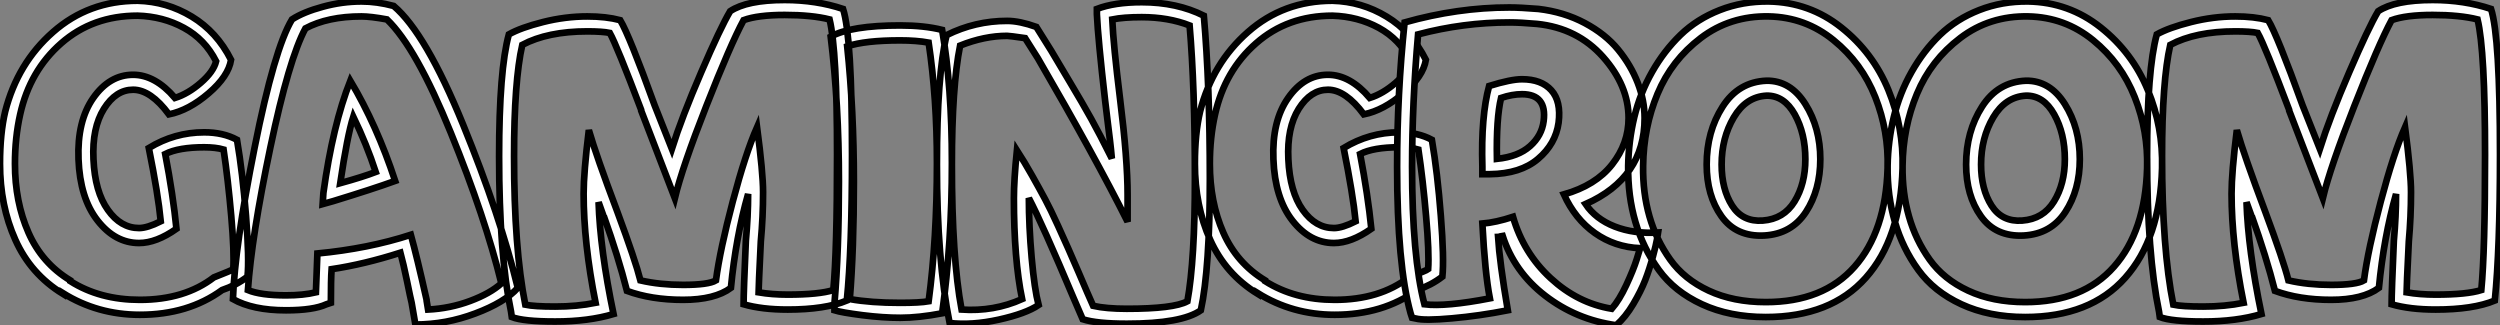
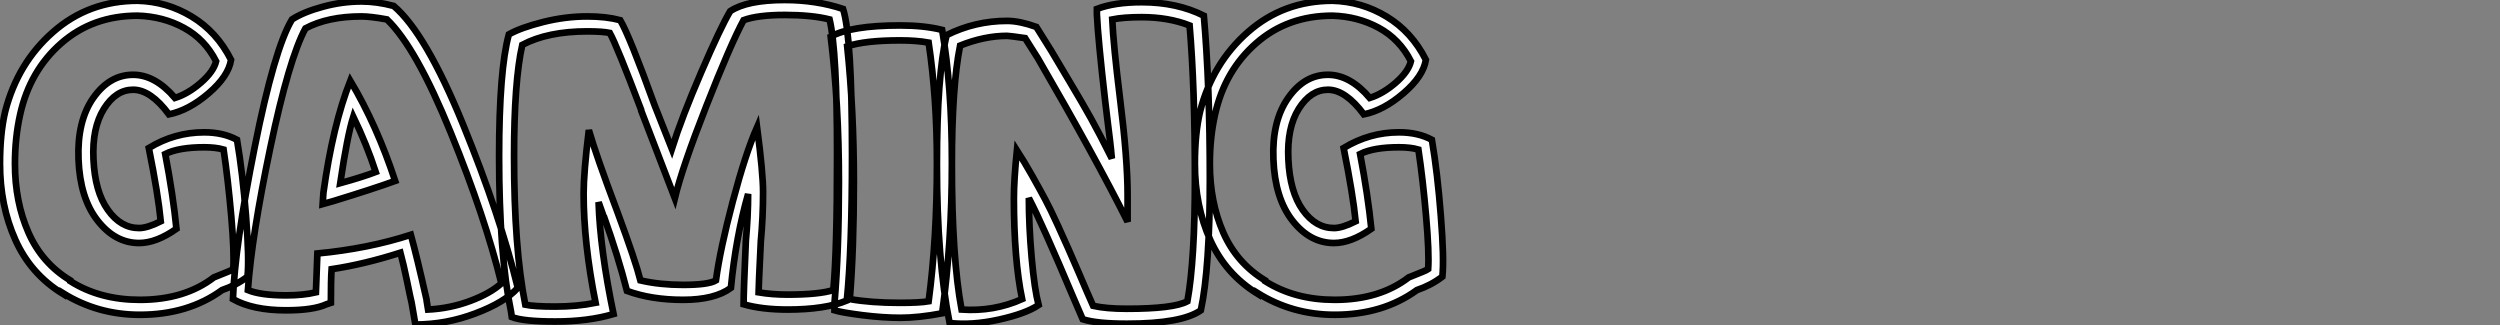
<svg xmlns="http://www.w3.org/2000/svg" viewBox="-1.12 -39.87 374.47 48.72">
  <rect x="-1.12" y="-39.87" width="374.47" height="48.72" fill="#808080" stroke="none" />
  <path d="M19.82 7.28L19.82 7.28Q13.50 7.28 8.29 4.03L8.29 4.03L8.29 4.14Q3.47 1.18 1.18-3.95Q-1.12-9.07-1.12-15.34L-1.12-15.34Q-1.12-19.88-0.34-23.18L-0.34-23.18Q1.51-30.41 6.83-35.08Q12.15-39.76 19.49-39.76L19.49-39.76Q23.86-39.65 27.61-37.38Q31.36-35.11 33.49-30.91L33.49-30.91Q33.10-28.45 30.13-25.90Q27.16-23.35 24.19-22.74L24.19-22.74Q21.45-26.43 18.82-26.43L18.82-26.43Q16.24-26.43 14.45-23.58Q12.66-20.72 12.88-16.02L12.88-16.02Q13.10-11.14 15.04-8.43Q16.97-5.71 19.71-5.71L19.71-5.71Q20.94-5.71 22.96-6.72L22.96-6.72Q22.57-10.75 21.17-17.70L21.17-17.70Q25.03-20.05 29.46-20.05L29.46-20.05Q32.31-20.05 34.38-18.93L34.38-18.93Q35.22-14 35.73-7.53Q36.23-1.06 35.95 1.57L35.95 1.57Q34.27 2.86 32.14 3.58L32.14 3.58Q27.05 7.28 19.82 7.28ZM1.12-15.34L1.12-15.34Q1.12-9.63 3.14-5.04Q5.15-0.45 9.41 2.13L9.41 2.13L9.41 2.24Q13.83 5.04 19.82 5.04L19.82 5.04Q26.54 5.04 30.91 1.68L30.91 1.68Q33.60 0.62 33.82 0.45L33.82 0.45Q33.99-2.02 33.52-7.48Q33.04-12.94 32.37-17.47L32.37-17.47Q31.19-17.81 29.46-17.81L29.46-17.81Q25.65-17.81 23.63-16.80L23.63-16.80Q24.81-10.64 25.31-5.60L25.31-5.60Q22.29-3.47 19.71-3.47L19.71-3.47Q16.13-3.47 13.50-6.83Q10.86-10.19 10.64-16.02L10.64-16.02Q10.42-21.73 12.85-25.20Q15.29-28.67 18.82-28.67L18.82-28.67Q22.12-28.67 25.09-25.20L25.09-25.20Q27.05-25.82 28.95-27.47Q30.86-29.12 31.25-30.69L31.25-30.69Q29.57-33.99 26.43-35.70Q23.30-37.41 19.49-37.52L19.49-37.52Q12.77-37.52 8.06-33.40Q3.36-29.29 1.90-22.74L1.90-22.74Q1.12-19.26 1.12-15.34ZM61.10 8.74L60.54 5.49Q60.37 4.82 59.84 2.21Q59.30-0.39 58.86-2.02L58.86-2.02Q53.42-0.28 48.55 0.45L48.55 0.45Q48.44 2.02 48.44 5.49L48.44 5.49L47.77 5.71Q45.81 6.61 41.72 6.61L41.72 6.61Q36.74 6.61 33.77 4.93L33.77 4.93Q34.05-2.97 37.02-17.78Q39.98-32.59 42.62-36.96L42.62-36.96Q44.35-38.08 47.24-38.86Q50.12-39.65 53.03-39.65L53.03-39.65Q55.33-39.65 57.85-38.98L57.85-38.98Q62.66-34.89 68.24-21.22Q73.81-7.56 76.44 3.25L76.44 3.25Q74.48 5.43 70.08 7.08Q65.69 8.74 61.10 8.74L61.10 8.74ZM36.01 3.58L36.01 3.58Q37.91 4.37 41.72 4.37L41.72 4.37Q44.30 4.37 46.20 3.92L46.20 3.92Q46.37-0.62 46.42-1.90L46.42-1.90Q54.04-2.63 60.42-4.70L60.42-4.70Q61.32-1.46 62.78 5.04L62.78 5.04L62.78 5.15L63 6.50Q66.30 6.33 69.30 5.21Q72.30 4.09 73.98 2.58L73.98 2.58Q71.57-7.28 66.39-20.02Q61.21-32.76 56.84-36.96L56.84-36.96Q54.38-37.41 53.03-37.41L53.03-37.41Q47.99-37.41 44.63-35.62L44.63-35.62Q42.17-31.08 39.37-17.75Q36.57-4.42 36.01 3.58ZM48.78-9.74L47.21-9.30L47.32-10.98Q48.72-21.11 51.35-27.78L51.35-27.78Q55.33-21.11 58.07-12.77L58.07-12.77Q54.66-11.54 48.78-9.74L48.78-9.74ZM49.84-12.43L49.84-12.43Q53.26-13.38 55.16-14.11L55.16-14.11Q53.82-18.20 51.80-22.40L51.80-22.40Q50.90-19.54 49.84-12.43ZM82.04 8.29L82.04 8.29Q77.28 8.29 75.54 7.62L75.54 7.62L75.43 6.83Q73.64-1.79 73.64-16.46L73.64-16.46Q73.64-29.40 75.10-34.72L75.10-34.72Q76.89-35.73 80.22-36.57Q83.55-37.41 86.86-37.41L86.86-37.41Q89.66-37.41 91.78-36.85L91.78-36.85Q93.13-34.61 96.94-24.08L96.94-24.08L99.51-17.58Q101.02-22.34 103.91-29.04Q106.79-35.73 108.25-38.19L108.25-38.19Q110.77-39.87 116.42-39.87L116.42-39.87Q121.13-39.87 125.16-38.53L125.16-38.53Q126.50-34.33 126.50-16.69L126.50-16.69Q126.50-2.52 125.72 5.15L125.72 5.15Q122.47 6.50 116.87 6.50L116.87 6.50Q113.01 6.50 110.26 5.71L110.26 5.71Q110.26 3.92 110.60-3.81L110.60-3.81Q110.94-7.50 110.94-10.81L110.94-10.81Q109.09-4.31 108.36 3.25L108.36 3.25Q105.95 5.04 101.19 5.04Q96.43 5.04 92.79 3.70L92.79 3.70Q91.50-1.40 89.32-7.50L89.32-7.50L89.32-7.39L88.54-9.58Q88.76-2.52 90.78 7.17L90.78 7.17Q87.02 8.29 82.04 8.29ZM75.88-16.46L75.88-16.46Q75.88-2.69 77.56 5.77L77.56 5.77Q78.90 6.05 82.04 6.05L82.04 6.05Q85.29 6.05 88.09 5.49L88.09 5.49Q86.30-3.47 86.30-10.86L86.30-10.86Q86.30-14 87.08-20.38L87.08-20.38Q88.20-16.52 91.34-8.18L91.34-8.18Q94.08-0.78 94.81 2.13L94.81 2.13Q97.72 2.80 101.19 2.80L101.19 2.80Q105 2.80 106.12 2.13L106.12 2.13Q106.74-2.52 108.64-9.69Q110.54-16.86 112.28-20.83L112.28-20.83Q113.18-13.94 113.18-11.09L113.18-11.09Q113.18-7.39 112.84-3.70L112.84-3.70Q112.50 3.36 112.50 3.92L112.50 3.92Q114.52 4.26 116.87 4.26L116.87 4.26Q121.52 4.26 123.70 3.58L123.70 3.58Q124.26-2.30 124.26-16.69L124.26-16.69Q124.26-32.31 123.14-36.96L123.14-36.96Q120.46-37.63 116.42-37.63Q112.39-37.63 110.26-36.85L110.26-36.85Q108.30-33.21 104.69-24.02Q101.08-14.84 99.96-10.19L99.96-10.19L94.92-23.30L94.92-23.41Q91.28-33.04 90.22-34.94L90.22-34.94Q89.10-35.17 86.86-35.17L86.86-35.17Q80.92-35.17 77.11-33.15L77.11-33.15Q75.88-27.72 75.88-16.46ZM133.73 7.73L133.73 7.73Q131.15 7.73 128.04 7.34Q124.94 6.94 123.87 6.61L123.87 6.61L123.87 5.60Q124.54-2.24 124.54-12.66L124.54-12.66Q124.54-24.36 123.31-34.38L123.31-34.38Q126.34-36.06 133.73-36.06L133.73-36.06Q137.31-36.06 140-35.39L140-35.39Q141.46-26.99 141.46-15.46L141.46-15.46Q141.46-3.47 140 7.06L140 7.06Q136.47 7.73 133.73 7.73ZM125.78-32.93L125.78-32.93Q126.78-23.35 126.78-12.66L126.78-12.66Q126.78-2.46 126.17 4.93L126.17 4.93Q129.30 5.49 133.73 5.49L133.73 5.49Q136.64 5.49 137.98 5.26L137.98 5.26Q139.22-4.09 139.22-15.46L139.22-15.46Q139.22-25.20 137.98-33.49L137.98-33.49Q136.14-33.82 133.73-33.82L133.73-33.82Q128.46-33.82 125.78-32.93ZM167.66 8.62L167.66 8.62Q163.18 8.62 161.06 7.95L161.06 7.95L159.71 4.82Q155.01-6.33 152.99-10.19L152.99-10.19Q152.99-5.99 153.41-1.26Q153.83 3.47 154.45 5.82L154.45 5.82Q152.54 7.11 148.48 8.01Q144.42 8.90 141.12 8.51L141.12 8.51Q139.22-0.84 139.22-15.23L139.22-15.23Q139.22-28.62 140.67-34.61L140.67-34.61Q144.93-36.74 149.74-36.74L149.74-36.74Q151.59-36.74 154.11-35.84L154.11-35.84L156.35-32.26Q157.25-30.74 159.15-27.55Q161.06-24.36 162.32-22.09Q163.58-19.82 165.42-16.13L165.42-16.13Q165.31-17.42 165.14-18.84Q164.98-20.27 164.75-22.01Q164.53-23.74 164.42-24.75L164.42-24.75Q163.35-34.05 163.18-37.74L163.18-37.74L163.18-38.53Q165.82-39.54 169.90-39.54L169.90-39.54Q175.17-39.54 179.20-37.52L179.20-37.52Q180.10-27.22 180.10-13.10L180.10-13.10Q180.10 0.34 178.75 6.61L178.75 6.61Q175.90 8.62 167.66 8.62ZM141.46-15.23L141.46-15.23Q141.46-1.29 142.91 6.50L142.91 6.50Q147.73 6.83 151.98 4.93L151.98 4.93Q150.75-1.01 150.75-10.19L150.75-10.19Q150.75-12.88 151.20-17.36L151.20-17.36Q152.32-15.62 153.47-13.58Q154.62-11.54 155.43-10.02Q156.24-8.51 157.36-6.05Q158.48-3.58 158.90-2.63Q159.32-1.68 160.47 0.98Q161.62 3.64 161.73 3.92L161.73 3.92L162.62 5.94Q164.58 6.38 167.66 6.38L167.66 6.38Q174.66 6.38 176.74 5.26L176.74 5.26Q177.86-0.95 177.86-13.10L177.86-13.10Q177.86-26.82 177.07-36.06L177.07-36.06Q173.88-37.30 169.90-37.30L169.90-37.30Q167.16-37.30 165.48-36.96L165.48-36.96Q165.65-33.15 166.66-24.98L166.66-24.98Q167.78-16.02 167.78-10.64L167.78-10.64L167.78-6.66Q162.90-16.41 154.34-31.14L154.34-31.14L152.43-34.16Q150.08-34.50 149.74-34.50L149.74-34.50Q146.33-34.50 142.69-33.04L142.69-33.04Q141.46-26.88 141.46-15.23ZM198.80 7.28L198.80 7.28Q192.47 7.28 187.26 4.03L187.26 4.03L187.26 4.14Q182.45 1.18 180.15-3.95Q177.86-9.07 177.86-15.34L177.86-15.34Q177.86-19.88 178.64-23.18L178.64-23.18Q180.49-30.41 185.81-35.08Q191.13-39.76 198.46-39.76L198.46-39.76Q202.83-39.65 206.58-37.38Q210.34-35.11 212.46-30.91L212.46-30.91Q212.07-28.45 209.10-25.90Q206.14-23.35 203.17-22.74L203.17-22.74Q200.42-26.43 197.79-26.43L197.79-26.43Q195.22-26.43 193.42-23.58Q191.63-20.72 191.86-16.02L191.86-16.02Q192.08-11.14 194.01-8.43Q195.94-5.71 198.69-5.71L198.69-5.71Q199.92-5.71 201.94-6.72L201.94-6.72Q201.54-10.75 200.14-17.70L200.14-17.70Q204.01-20.05 208.43-20.05L208.43-20.05Q211.29-20.05 213.36-18.93L213.36-18.93Q214.20-14 214.70-7.53Q215.21-1.06 214.93 1.57L214.93 1.57Q213.25 2.86 211.12 3.58L211.12 3.58Q206.02 7.28 198.80 7.28ZM180.10-15.34L180.10-15.34Q180.10-9.63 182.11-5.04Q184.13-0.45 188.38 2.13L188.38 2.13L188.38 2.24Q192.81 5.04 198.80 5.04L198.80 5.04Q205.52 5.04 209.89 1.68L209.89 1.68Q212.58 0.62 212.80 0.45L212.80 0.45Q212.97-2.02 212.49-7.48Q212.02-12.94 211.34-17.47L211.34-17.47Q210.17-17.81 208.43-17.81L208.43-17.81Q204.62-17.81 202.61-16.80L202.61-16.80Q203.78-10.64 204.29-5.60L204.29-5.60Q201.26-3.47 198.69-3.47L198.69-3.47Q195.10-3.47 192.47-6.83Q189.84-10.19 189.62-16.02L189.62-16.02Q189.39-21.73 191.83-25.20Q194.26-28.67 197.79-28.67L197.79-28.67Q201.10-28.67 204.06-25.20L204.06-25.20Q206.02-25.82 207.93-27.47Q209.83-29.12 210.22-30.69L210.22-30.69Q208.54-33.99 205.41-35.70Q202.27-37.41 198.46-37.52L198.46-37.52Q191.74-37.52 187.04-33.40Q182.34-29.29 180.88-22.74L180.88-22.74Q180.10-19.26 180.10-15.34Z" fill="white" stroke="black" transform="scale(1,1)" />
-   <path d="M240.97 8.85L240.97 8.85Q234.98 8.01 230.33 4.42Q225.68 0.84 223.94-4.59L223.94-4.59Q223.89-4.59 223.64-4.48Q223.38-4.37 223.27-4.37L223.27-4.37Q223.50-0.62 224.73 6.61L224.73 6.61Q220.47 7.45 216.36 7.81Q212.24 8.18 210.95 7.84L210.95 7.84L210.39 7.73L210.17 7.06Q208.15-0.22 208.15-14.90L208.15-14.90Q208.15-25.82 209.27-36.51L209.27-36.51Q217.22-38.75 224.95-38.75L224.95-38.75Q226.63-38.75 229.32-38.53L229.32-38.53Q233.13-38.08 236.24-36.43Q239.34-34.78 241.25-32.45Q243.15-30.13 244.19-27.47Q245.22-24.81 245.22-22.18L245.22-22.18Q245.22-13.22 236.38-9.30L236.38-9.30Q237.89-7.06 240.74-5.94Q243.60-4.82 247.24-5.04L247.24-5.04Q247.18-4.65 247.07-3.98Q246.96-3.30 246.46-1.43Q245.95 0.45 245.31 2.10Q244.66 3.75 243.52 5.68Q242.37 7.62 240.97 8.85ZM210.39-14.90L210.39-14.90Q210.39-1.46 212.24 5.71L212.24 5.71Q215.43 6.10 222.04 4.82L222.04 4.82Q221.31 1.06 220.92-6.38L220.92-6.38Q222.94-6.55 225.51-7.39L225.51-7.39Q227.08-1.96 231.14 1.79Q235.20 5.54 240.30 6.38L240.30 6.38Q241.42 5.10 242.48 2.83Q243.54 0.56 244.05-1.06L244.05-1.06L244.55-2.69Q240.74-2.86 237.78-4.96Q234.81-7.06 233.13-10.75L233.13-10.75Q237.89-12.10 240.35-15.23Q242.82-18.37 242.82-22.18L242.82-22.18Q242.82-27.05 238.98-31.36Q235.14-35.67 229.10-36.29L229.10-36.29Q226.63-36.51 224.95-36.51L224.95-36.51Q218.06-36.51 211.29-34.72L211.29-34.72Q210.39-24.30 210.39-14.90ZM222.04-13.78L220.92-13.78L220.92-14.90Q220.70-22.46 221.93-26.99L221.93-26.99Q225.18-28 226.86-28L226.86-28Q229.77-28 231.25-26.35Q232.74-24.70 232.34-21.50L232.34-21.50Q231.90-18.31 229.26-16.07Q226.63-13.83 222.04-13.78L222.04-13.78ZM223.10-16.07L223.10-16.07Q226.30-16.41 228.06-17.98Q229.82-19.54 230.10-21.73L230.10-21.73Q230.61-25.76 226.86-25.76L226.86-25.76Q225.40-25.76 223.72-25.20L223.72-25.20Q222.99-22.12 223.10-16.07ZM263.37 7.62L263.37 7.62Q257.94 7.62 253.82 5.71Q249.70 3.81 247.35 0.56Q245.00-2.69 243.85-6.61Q242.70-10.53 242.76-15.01L242.76-15.01Q242.82-18.76 243.68-22.34Q244.55-25.93 246.34-29.09Q248.14-32.26 250.60-34.64Q253.06-37.02 256.48-38.36Q259.90-39.70 263.82-39.65L263.82-39.65Q269.92-39.54 274.68-35.76Q279.44-31.98 281.74-26.38Q284.03-20.78 283.86-14.67L283.86-14.67Q283.58-4.14 278.35 1.74Q273.11 7.62 263.37 7.62ZM245.00-15.01L245.00-15.01Q244.94-10.98 245.95-7.45Q246.96-3.92 249.06-0.98Q251.16 1.96 254.83 3.67Q258.50 5.38 263.37 5.38L263.37 5.38Q271.99 5.38 276.67 0.08Q281.34-5.21 281.62-14.67L281.62-14.67Q281.79-20.22 279.78-25.31Q277.76-30.41 273.53-33.85Q269.30-37.30 263.82-37.41L263.82-37.41Q258.05-37.52 253.65-34.19Q249.26-30.86 247.16-25.82Q245.06-20.78 245.00-15.01ZM254.52-15.23L254.52-15.23Q254.52-20.16 256.90-23.88Q259.28-27.61 263.48-27.78L263.48-27.78Q267.06-27.83 269.30-24.28Q271.54-20.72 271.54-16.02L271.54-16.02Q271.54-11.42 269.39-8.12Q267.23-4.82 263.14-4.59L263.14-4.59Q258.94-4.37 256.73-7.48Q254.52-10.58 254.52-15.23ZM256.76-15.23L256.76-15.23Q256.76-11.54 258.33-9.07Q259.90-6.61 262.92-6.83L262.92-6.83Q266.06-7.06 267.68-9.69Q269.30-12.32 269.30-16.02L269.30-16.02Q269.30-19.88 267.71-22.74Q266.11-25.59 263.48-25.54L263.48-25.54Q260.40-25.37 258.58-22.29Q256.76-19.21 256.76-15.23ZM302.23 7.62L302.23 7.62Q296.80 7.62 292.68 5.71Q288.57 3.81 286.22 0.56Q283.86-2.69 282.72-6.61Q281.57-10.53 281.62-15.01L281.62-15.01Q281.68-18.76 282.55-22.34Q283.42-25.93 285.21-29.09Q287.00-32.26 289.46-34.64Q291.93-37.02 295.34-38.36Q298.76-39.70 302.68-39.65L302.68-39.65Q308.78-39.54 313.54-35.76Q318.30-31.98 320.60-26.38Q322.90-20.78 322.73-14.67L322.73-14.67Q322.45-4.14 317.21 1.74Q311.98 7.62 302.23 7.62ZM283.86-15.01L283.86-15.01Q283.81-10.98 284.82-7.45Q285.82-3.92 287.92-0.98Q290.02 1.96 293.69 3.67Q297.36 5.38 302.23 5.38L302.23 5.38Q310.86 5.38 315.53 0.08Q320.21-5.21 320.49-14.67L320.49-14.67Q320.66-20.22 318.64-25.31Q316.62-30.41 312.40-33.85Q308.17-37.30 302.68-37.41L302.68-37.41Q296.91-37.52 292.52-34.19Q288.12-30.86 286.02-25.82Q283.92-20.78 283.86-15.01ZM293.38-15.23L293.38-15.23Q293.38-20.16 295.76-23.88Q298.14-27.61 302.34-27.78L302.34-27.78Q305.93-27.83 308.17-24.28Q310.41-20.72 310.41-16.02L310.41-16.02Q310.41-11.42 308.25-8.12Q306.10-4.82 302.01-4.59L302.01-4.59Q297.81-4.37 295.60-7.48Q293.38-10.58 293.38-15.23ZM295.62-15.23L295.62-15.23Q295.62-11.54 297.19-9.07Q298.76-6.61 301.78-6.83L301.78-6.83Q304.92-7.06 306.54-9.69Q308.17-12.32 308.17-16.02L308.17-16.02Q308.17-19.88 306.57-22.74Q304.98-25.59 302.34-25.54L302.34-25.54Q299.26-25.37 297.44-22.29Q295.62-19.21 295.62-15.23ZM328.89 8.29L328.89 8.29Q324.13 8.29 322.39 7.62L322.39 7.62L322.28 6.83Q320.49-1.79 320.49-16.46L320.49-16.46Q320.49-29.40 321.94-34.72L321.94-34.72Q323.74-35.73 327.07-36.57Q330.40-37.41 333.70-37.41L333.70-37.41Q336.50-37.41 338.63-36.85L338.63-36.85Q339.98-34.61 343.78-24.08L343.78-24.08L346.36-17.58Q347.87-22.34 350.76-29.04Q353.64-35.73 355.10-38.19L355.10-38.19Q357.62-39.87 363.27-39.87L363.27-39.87Q367.98-39.87 372.01-38.53L372.01-38.53Q373.35-34.33 373.35-16.69L373.35-16.69Q373.35-2.52 372.57 5.15L372.57 5.15Q369.32 6.50 363.72 6.50L363.72 6.50Q359.86 6.50 357.11 5.71L357.11 5.71Q357.11 3.92 357.45-3.81L357.45-3.81Q357.78-7.50 357.78-10.81L357.78-10.81Q355.94-4.31 355.21 3.25L355.21 3.25Q352.80 5.04 348.04 5.04Q343.28 5.04 339.64 3.70L339.64 3.70Q338.35-1.40 336.17-7.50L336.17-7.50L336.17-7.39L335.38-9.58Q335.61-2.52 337.62 7.17L337.62 7.17Q333.87 8.29 328.89 8.29ZM322.73-16.46L322.73-16.46Q322.73-2.69 324.41 5.77L324.41 5.77Q325.75 6.05 328.89 6.05L328.89 6.05Q332.14 6.05 334.94 5.49L334.94 5.49Q333.14-3.47 333.14-10.86L333.14-10.86Q333.14-14 333.93-20.38L333.93-20.38Q335.05-16.52 338.18-8.18L338.18-8.18Q340.93-0.78 341.66 2.13L341.66 2.13Q344.57 2.80 348.04 2.80L348.04 2.80Q351.85 2.80 352.97 2.13L352.97 2.13Q353.58-2.52 355.49-9.69Q357.39-16.86 359.13-20.83L359.13-20.83Q360.02-13.94 360.02-11.09L360.02-11.09Q360.02-7.39 359.69-3.70L359.69-3.70Q359.35 3.36 359.35 3.92L359.35 3.92Q361.37 4.26 363.72 4.26L363.72 4.26Q368.37 4.26 370.55 3.58L370.55 3.58Q371.11-2.30 371.11-16.69L371.11-16.69Q371.11-32.31 369.99-36.96L369.99-36.96Q367.30-37.63 363.27-37.63Q359.24-37.63 357.11-36.85L357.11-36.85Q355.15-33.21 351.54-24.02Q347.93-14.84 346.81-10.19L346.81-10.19L341.77-23.30L341.77-23.41Q338.13-33.04 337.06-34.94L337.06-34.94Q335.94-35.17 333.70-35.17L333.70-35.17Q327.77-35.17 323.96-33.15L323.96-33.15Q322.73-27.72 322.73-16.46Z" fill="white" stroke="black" transform="scale(1,1)" />
</svg>